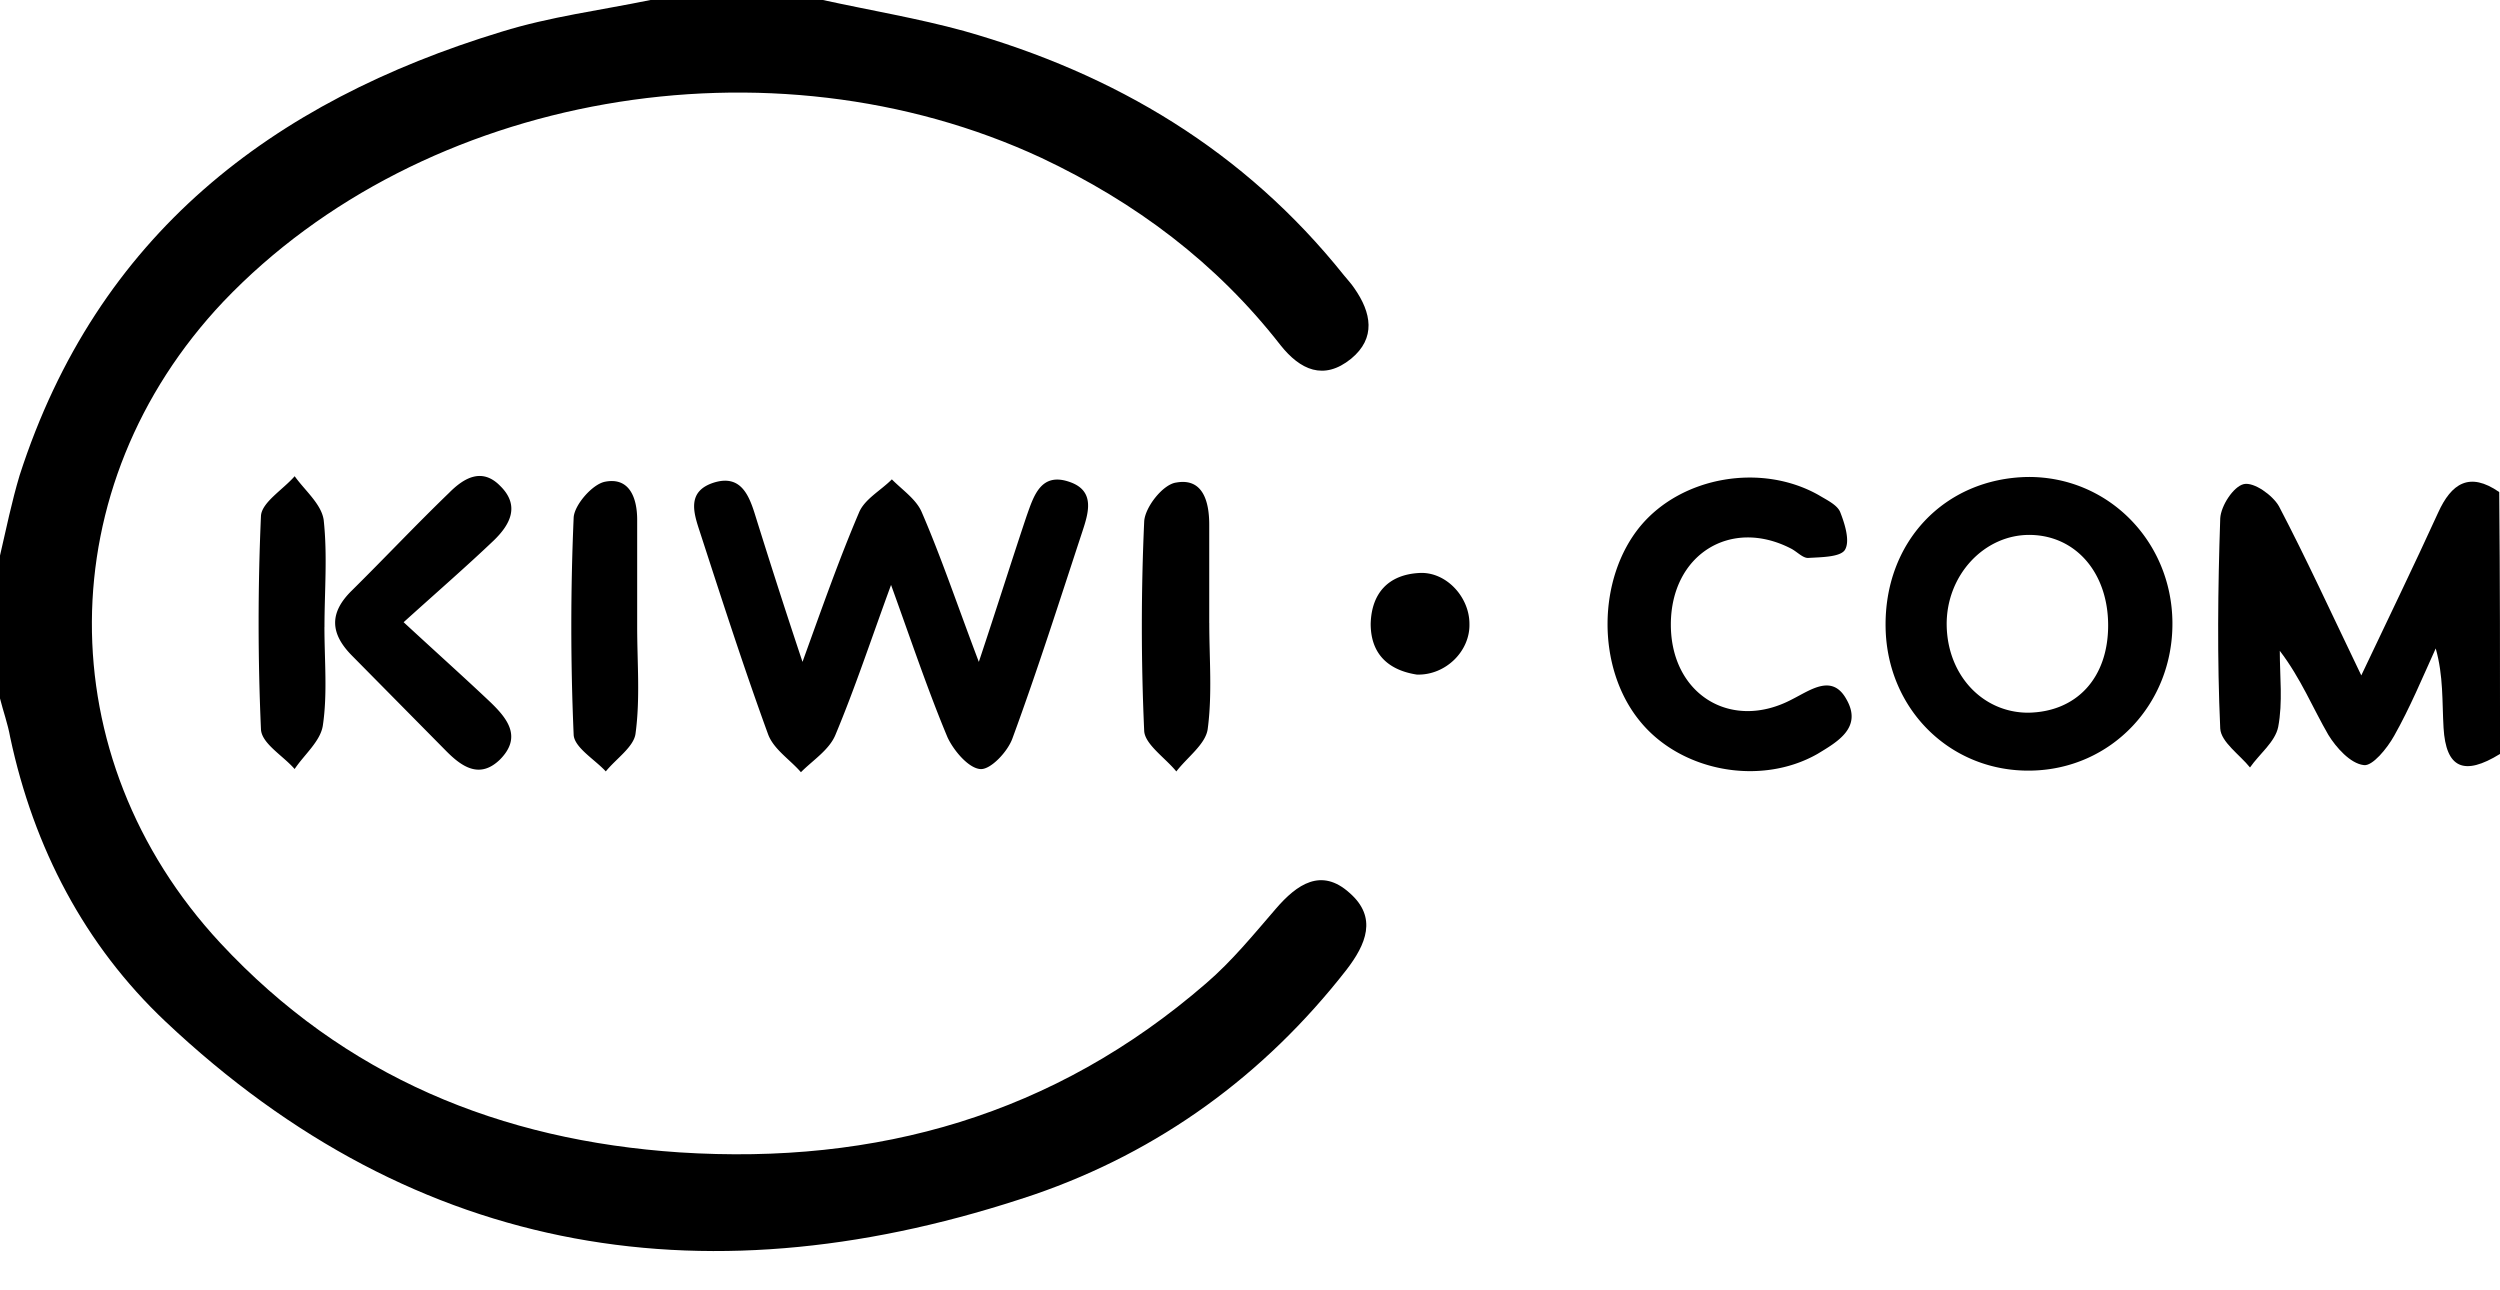
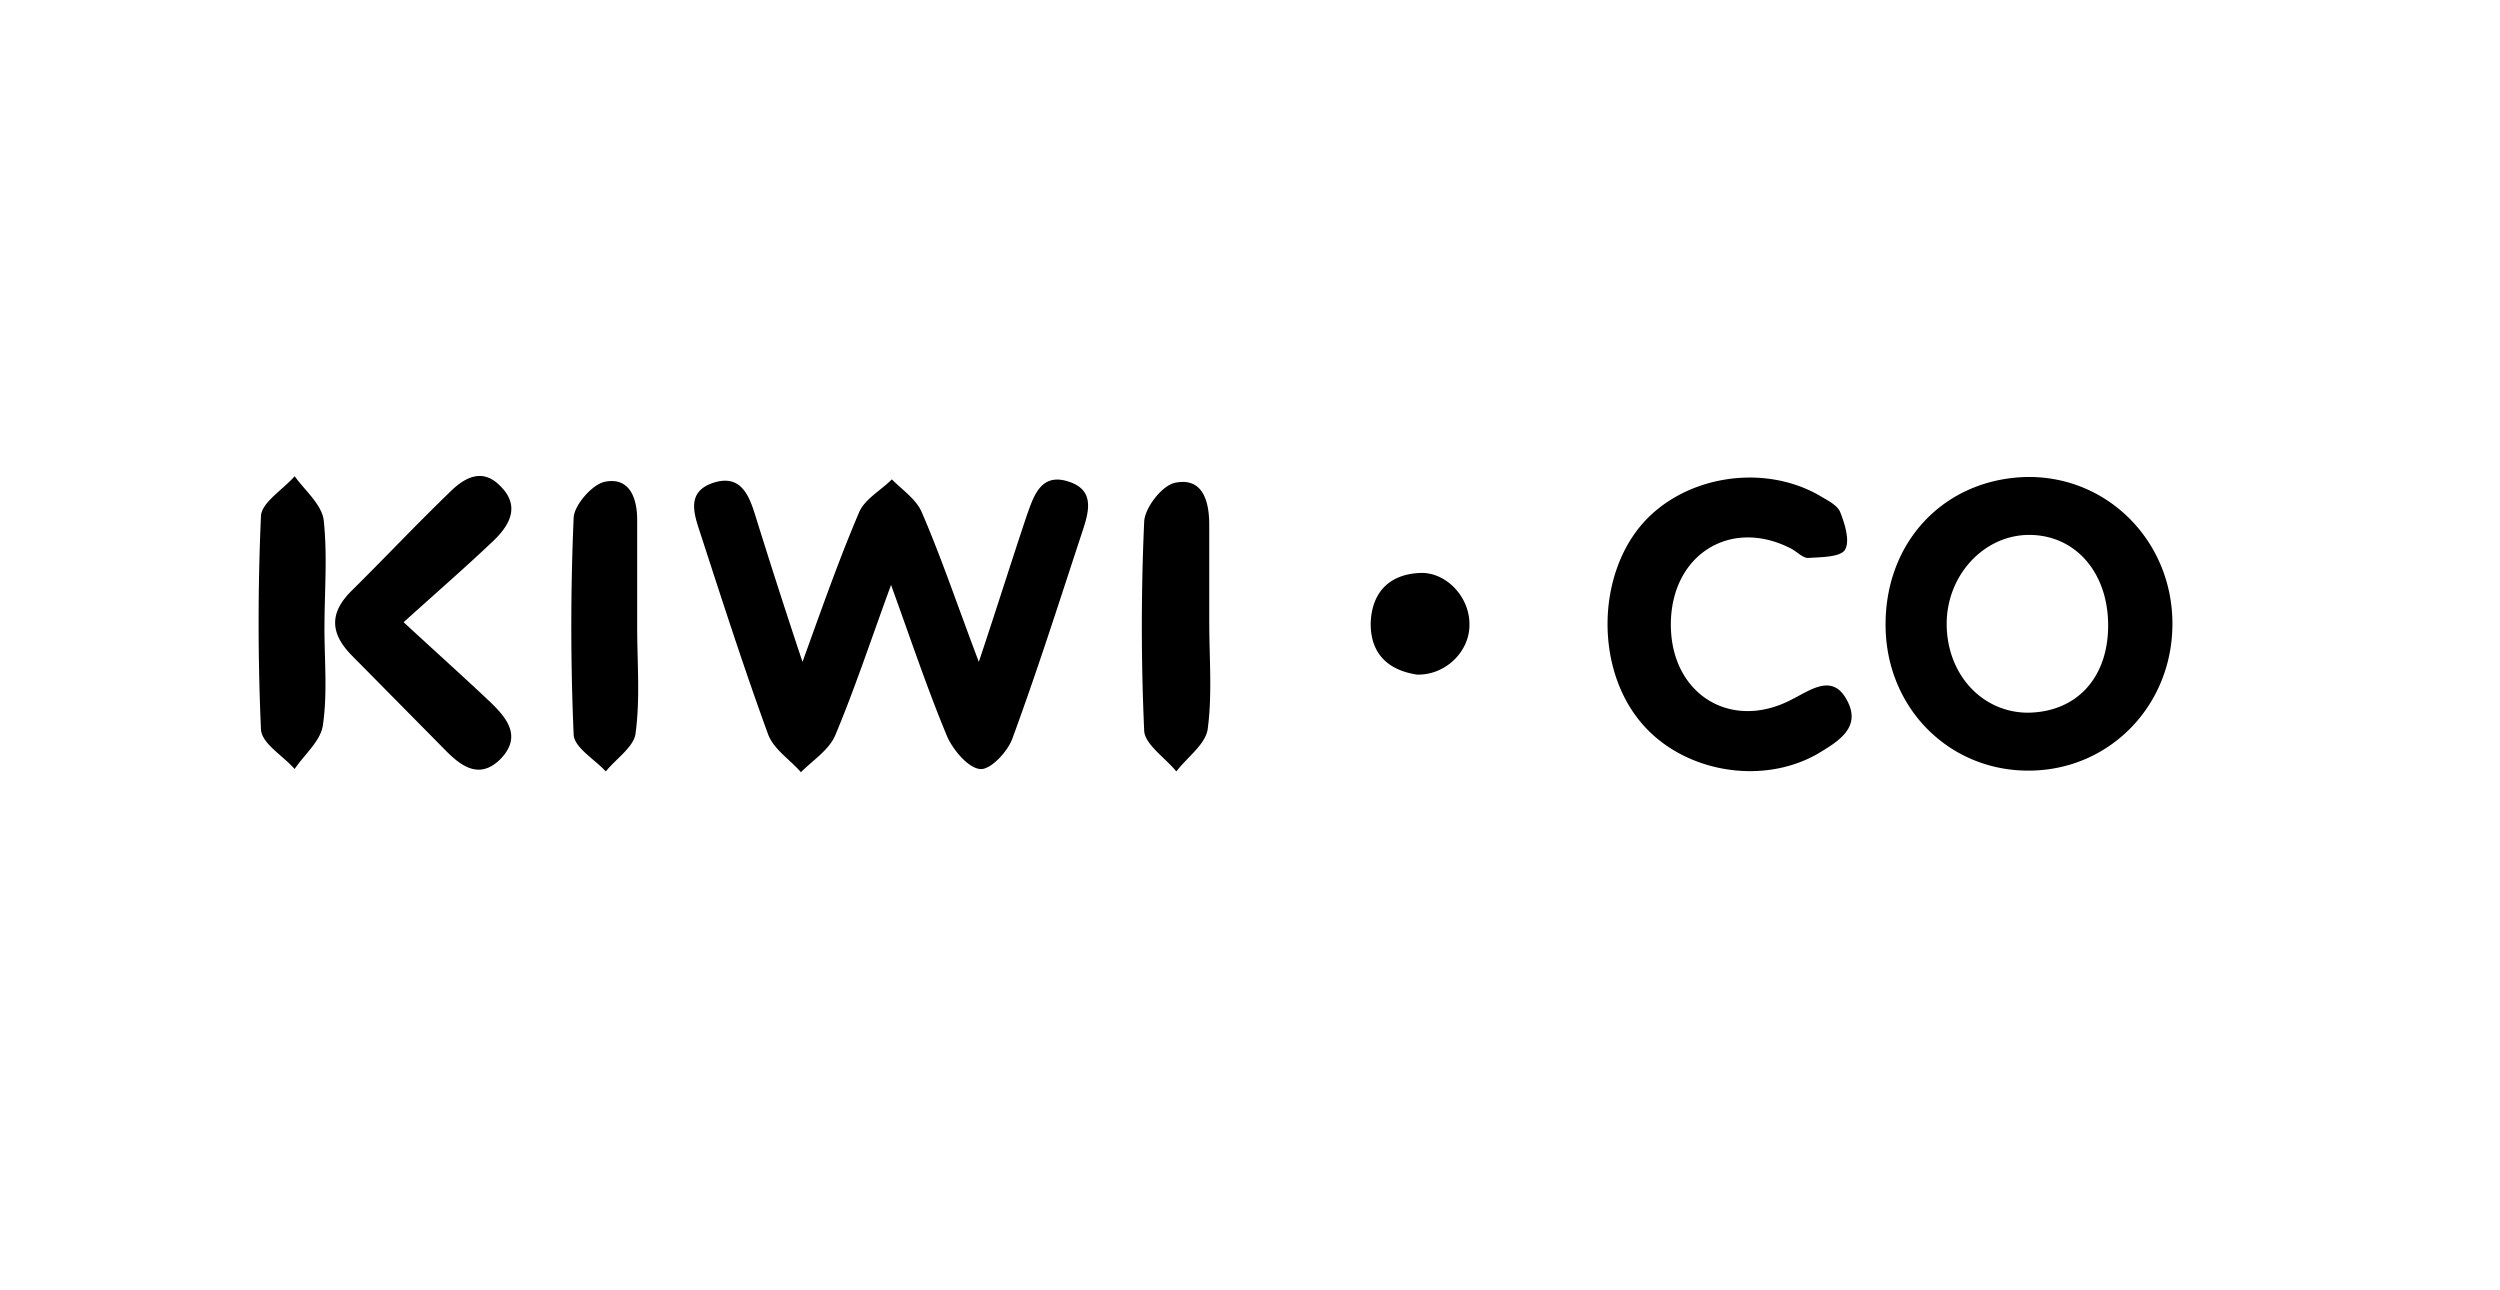
<svg xmlns="http://www.w3.org/2000/svg" width="62" height="32" fill="none">
-   <path d="M20.407 0c1.167.256 2.352.453 3.499.768 3.751 1.062 6.958 2.972 9.426 6.062.078.098.175.197.253.315.428.61.544 1.24-.078 1.752-.68.55-1.263.275-1.749-.335-1.594-2.047-3.596-3.543-5.928-4.645C19.105.787 10.476 2.303 5.54 7.479c-4.316 4.567-4.354 11.298-.079 15.904 3.09 3.326 6.958 4.9 11.39 5.196 4.898.315 9.29-.925 13.06-4.192.642-.551 1.186-1.22 1.73-1.85.525-.61 1.128-1.024 1.827-.394.7.61.408 1.28-.077 1.91-2.041 2.617-4.646 4.506-7.736 5.57-7.969 2.696-15.276 1.633-21.554-4.292-2.002-1.89-3.265-4.31-3.848-7.046-.059-.334-.175-.65-.253-.964v-3.543c.155-.67.292-1.339.486-1.988C2.41 5.826 6.744 2.52 12.439.787 13.644.413 14.888.256 16.132 0h4.275zM62 18.698c-.894.552-1.341.355-1.4-.65-.038-.649 0-1.278-.194-1.967-.33.728-.641 1.476-1.03 2.165-.175.315-.544.767-.758.728-.33-.04-.68-.433-.874-.748-.389-.67-.68-1.398-1.205-2.086 0 .63.077 1.279-.04 1.89-.077.373-.466.668-.699 1.003-.253-.315-.719-.63-.738-.965-.078-1.732-.059-3.464 0-5.215.019-.315.33-.788.583-.847.252-.059.719.276.874.551.68 1.3 1.283 2.618 2.041 4.193.7-1.476 1.322-2.756 1.905-4.035.33-.728.777-1.024 1.516-.512.02 2.165.02 4.33.02 6.495z" fill="black" />
  <path d="M19.902 16.415c.505-1.397.913-2.558 1.4-3.7.135-.335.544-.551.816-.827.252.256.602.492.738.807.486 1.122.875 2.284 1.419 3.72.466-1.397.816-2.519 1.186-3.621.175-.492.35-1.083 1.05-.847.66.217.485.768.33 1.24-.564 1.713-1.108 3.425-1.73 5.118-.117.335-.544.787-.797.768-.292-.02-.66-.453-.816-.788-.486-1.161-.894-2.381-1.4-3.779-.505 1.378-.894 2.559-1.38 3.72-.155.374-.563.63-.855.925-.272-.315-.68-.57-.816-.945-.603-1.653-1.147-3.345-1.691-5.018-.156-.473-.33-1.004.35-1.22.641-.198.855.275 1.01.767.35 1.122.72 2.283 1.186 3.68zm33.974-.984c.02 2.028-1.516 3.641-3.498 3.68-2.002.04-3.577-1.515-3.615-3.542-.04-2.126 1.457-3.7 3.517-3.74 1.983-.02 3.576 1.575 3.596 3.602zm-1.594.079c0-1.3-.797-2.224-1.924-2.244-1.147-.02-2.099 1.004-2.08 2.244.02 1.24.895 2.165 2.022 2.165 1.205-.02 1.982-.866 1.982-2.165zm-10.845-.02c0 1.732 1.497 2.657 3.013 1.85.466-.236.99-.63 1.34 0 .409.709-.232 1.063-.718 1.358-1.42.807-3.402.433-4.412-.826-1.07-1.319-1.05-3.523.02-4.822 1.03-1.24 3.012-1.575 4.43-.768.195.118.448.236.525.413.117.296.253.729.117.945-.117.177-.583.177-.914.197-.136 0-.272-.158-.427-.236-1.497-.768-2.974.157-2.974 1.89zm-31.427-.059c.874.807 1.535 1.398 2.157 1.988.428.413.778.866.233 1.417-.505.492-.952.177-1.34-.216l-2.333-2.362c-.544-.551-.564-1.063 0-1.614.816-.807 1.594-1.634 2.41-2.421.37-.374.816-.63 1.263-.177.506.492.253.964-.155 1.358-.661.63-1.341 1.22-2.235 2.027zm5.792.119c0 .885.077 1.77-.04 2.637-.038.334-.485.63-.738.944-.272-.295-.777-.59-.797-.905a62.335 62.335 0 010-5.393c.02-.315.467-.827.778-.886.602-.118.797.394.797.945v2.657zm14.188-.1c0 .887.077 1.772-.04 2.638-.058.374-.505.69-.777 1.044-.272-.335-.777-.67-.797-1.004a57.87 57.87 0 010-5.196c.02-.355.467-.925.797-.965.66-.118.816.473.816 1.043v2.44zm-21.944.1c0 .826.078 1.653-.039 2.44-.058.394-.466.728-.7 1.082-.29-.334-.816-.63-.835-.984a60.128 60.128 0 010-5.294c.02-.335.544-.65.836-.984.252.354.66.688.719 1.082.097.886.02 1.772.02 2.657zm27.094 1.18c-.642-.098-1.147-.453-1.147-1.26.02-.767.447-1.22 1.205-1.26.661-.039 1.244.591 1.244 1.26.02.67-.583 1.28-1.302 1.26z" fill="black" />
</svg>